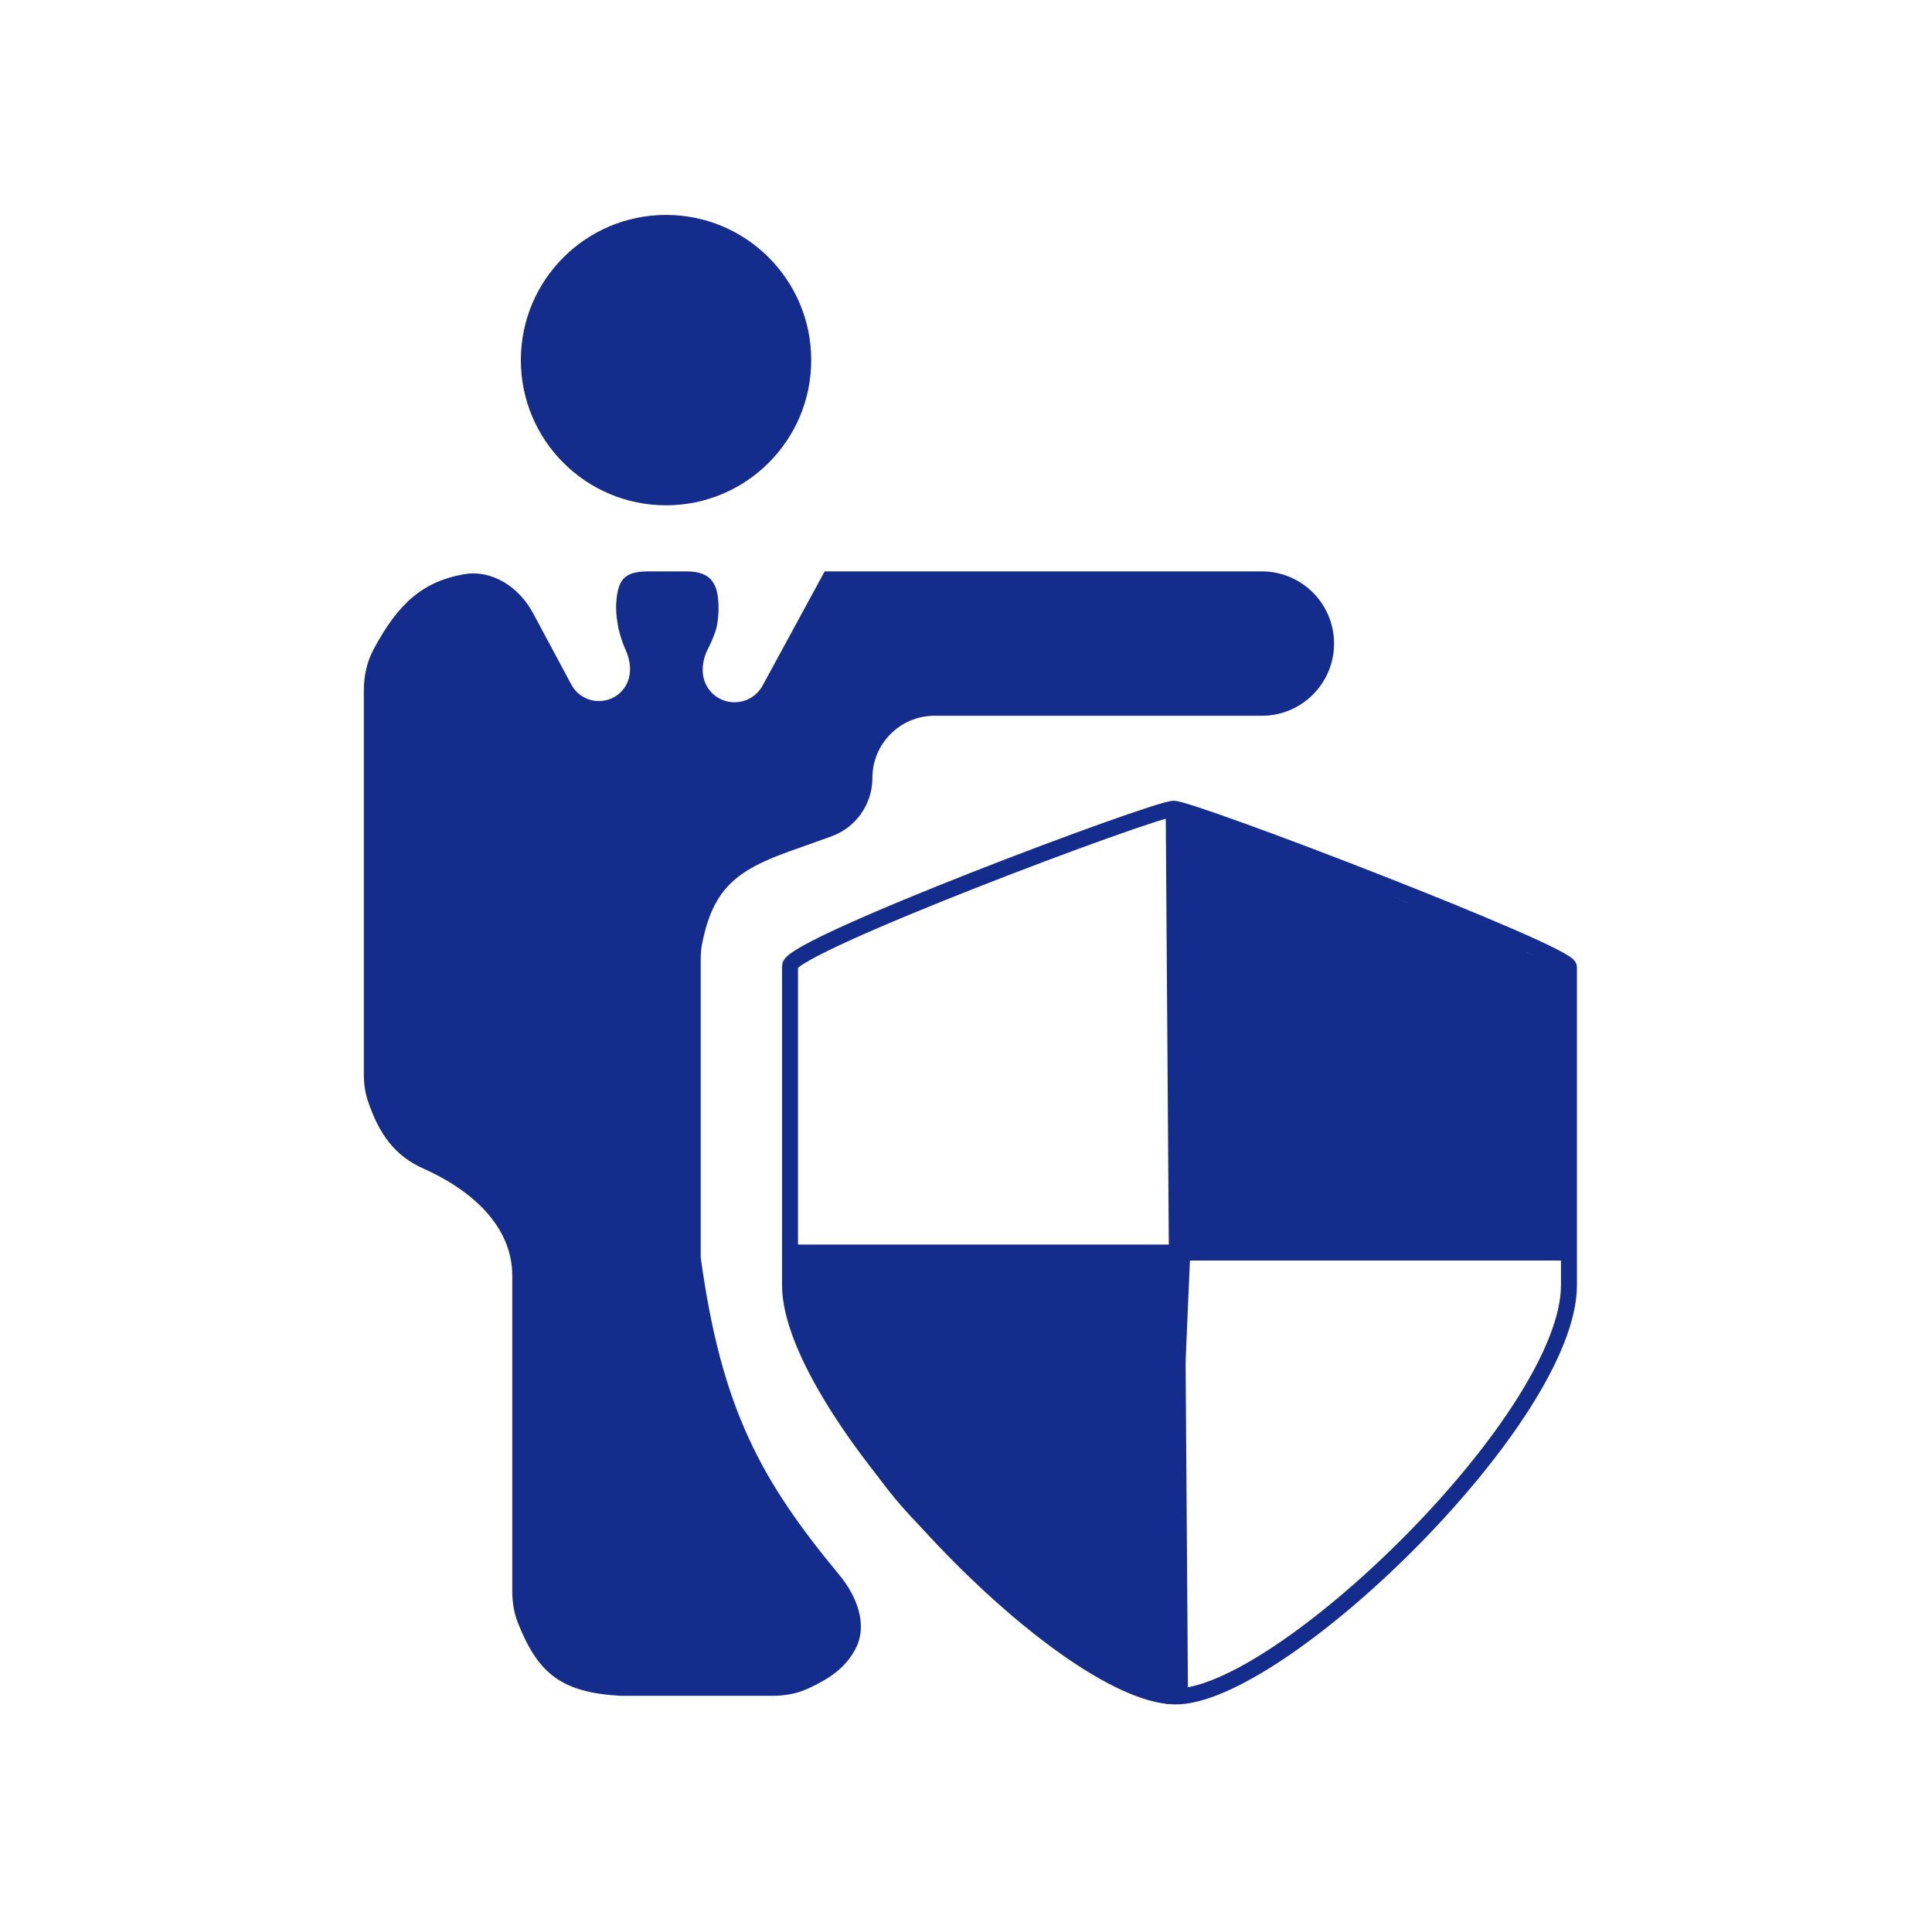
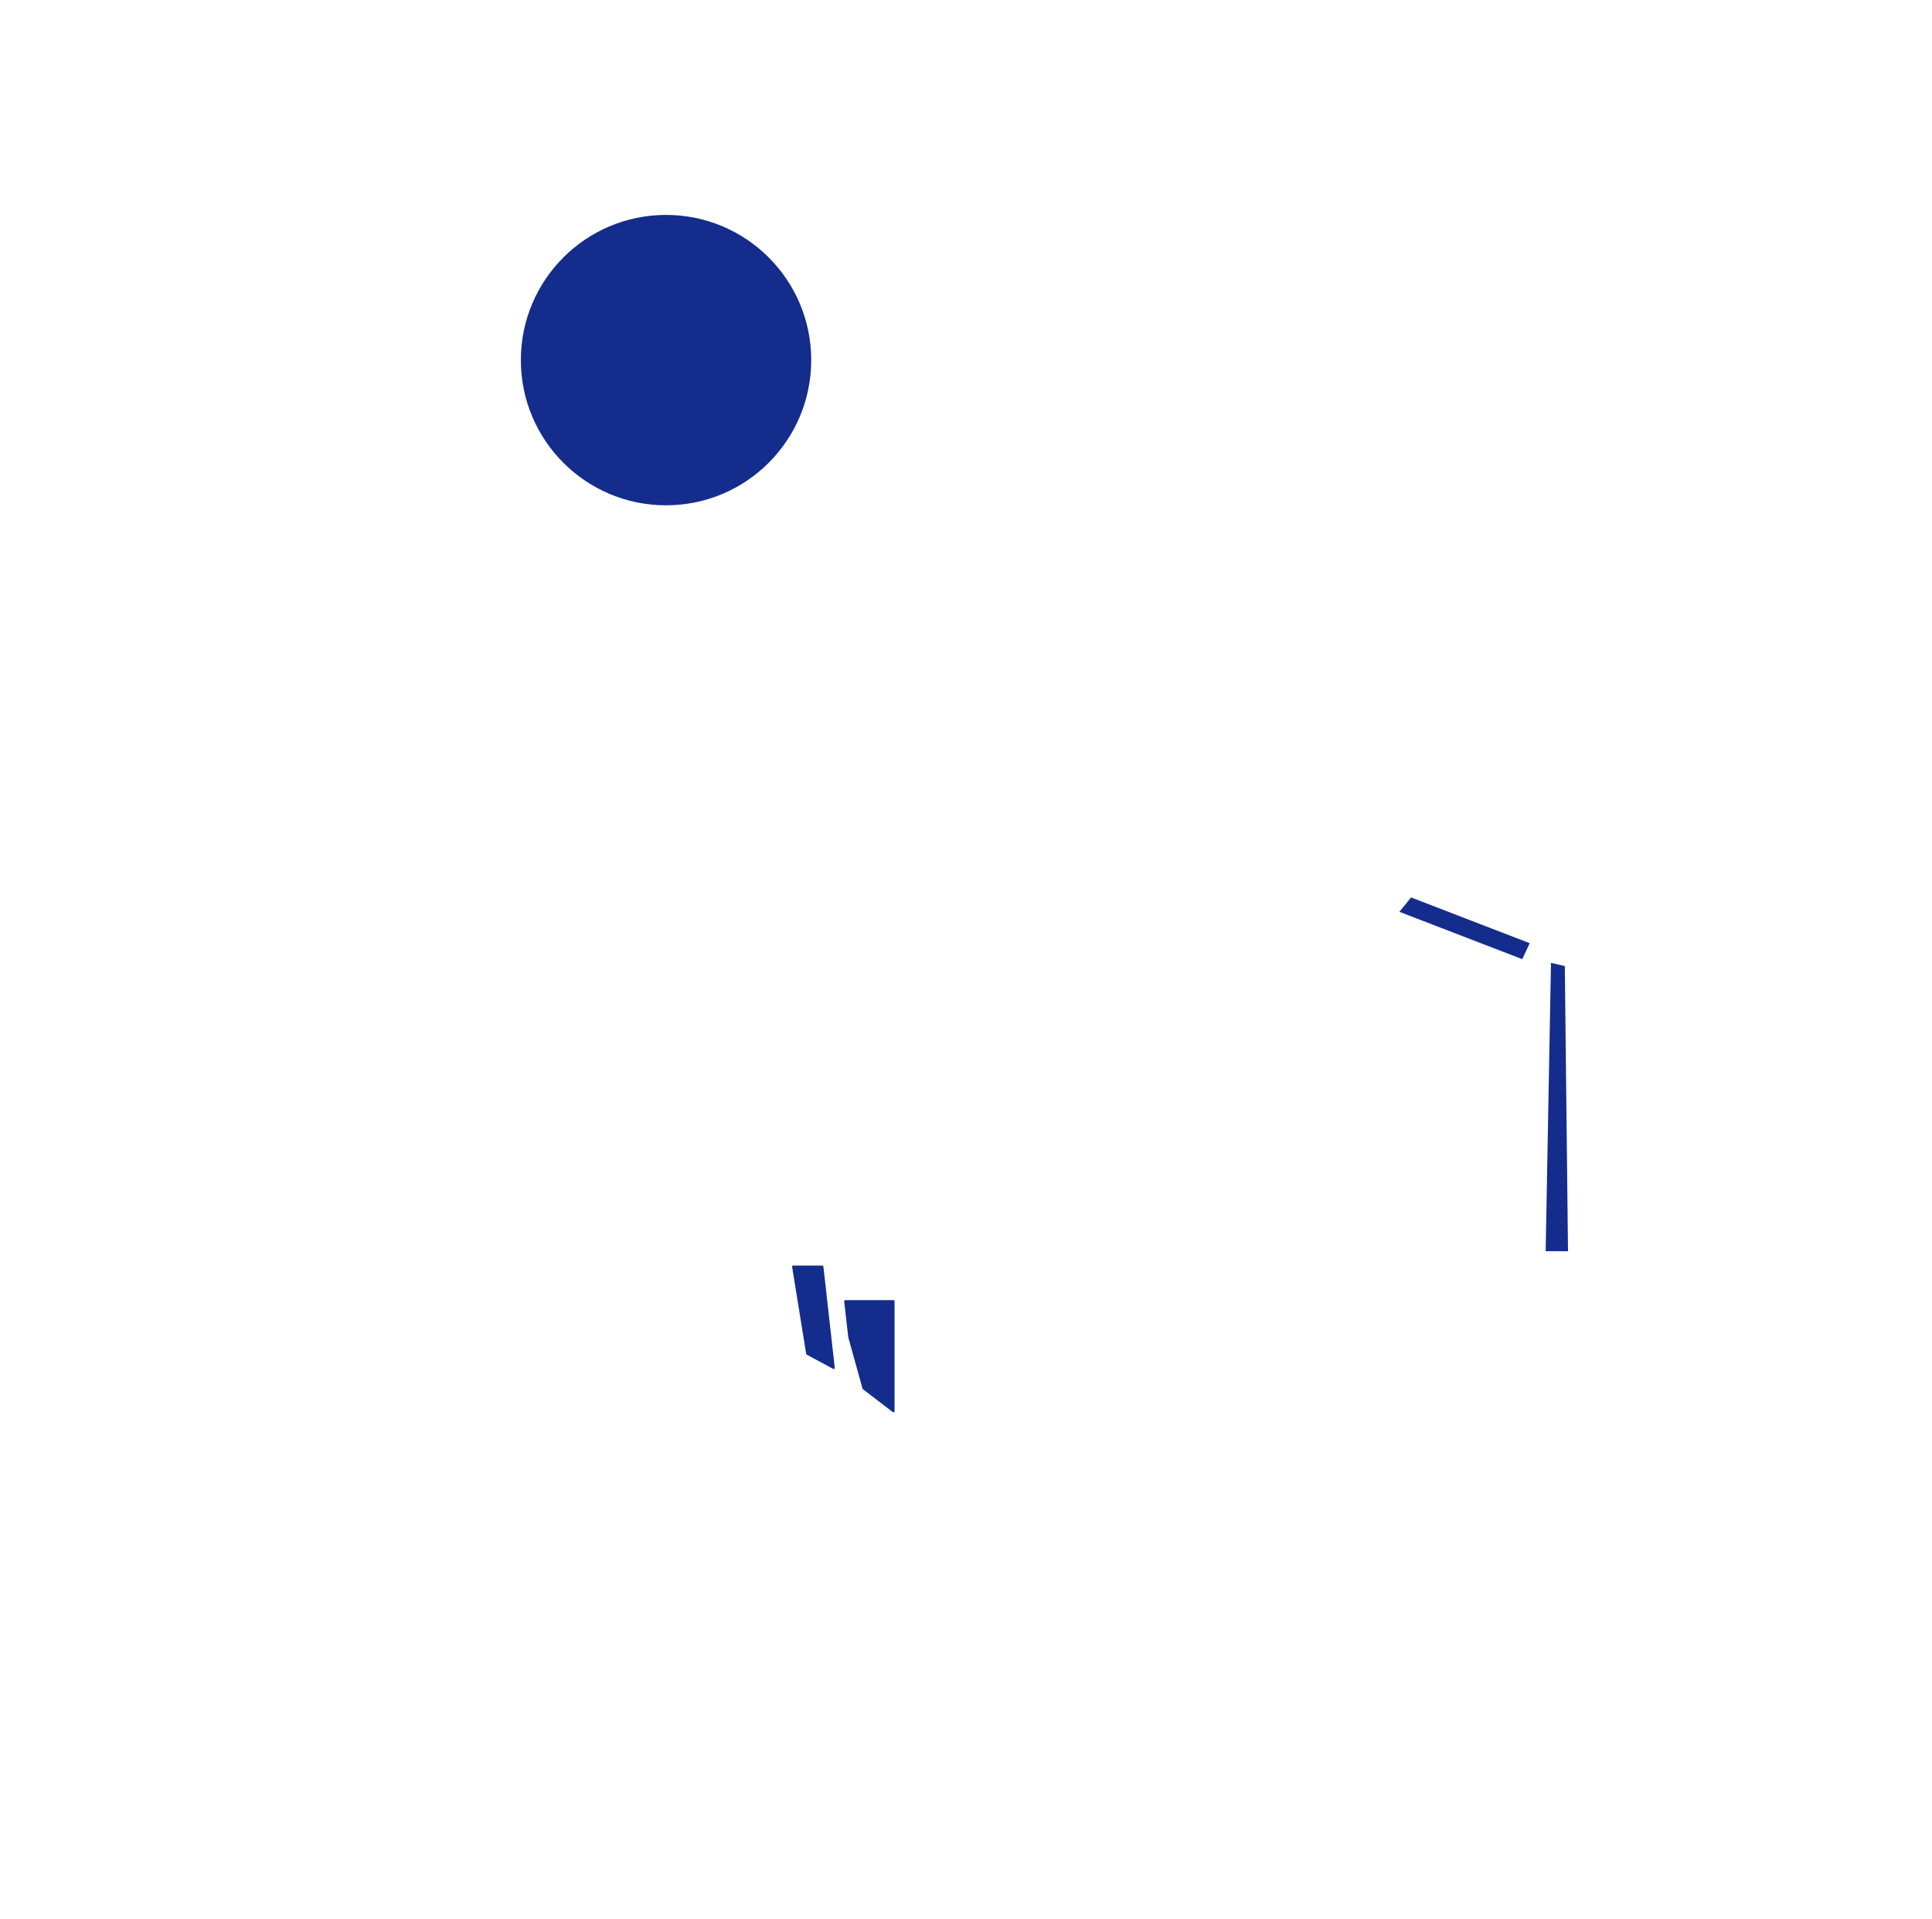
<svg xmlns="http://www.w3.org/2000/svg" width="1816" height="1804" viewBox="0 0 1816 1804" fill="none">
-   <path d="M1103.22 760.134C1085.38 760.134 742.584 888.932 742.584 907.757C742.584 924.992 742.584 1063.49 742.584 1177.24M1103.22 760.134C1121.05 760.134 1474.75 895.868 1474.75 908.747C1474.75 920.579 1474.75 1059.48 1474.75 1177.24M1103.22 760.134L1106.19 1177.24M1109.16 1594.35C1211.21 1587.41 1474.75 1330.81 1474.75 1207.96C1474.75 1197.95 1474.75 1187.68 1474.75 1177.24M1109.16 1594.35C1007.12 1601.28 742.584 1325.86 742.584 1207.96C742.584 1198 742.584 1187.73 742.584 1177.24M1109.16 1594.35L1106.19 1177.24M1106.19 1177.24H742.584M1106.19 1177.24H1474.75" stroke="#142C8C" stroke-width="15" />
-   <path d="M1463.85 1171.3V907.178L1109.16 759.143V907.178V1171.3H1463.85Z" fill="#142C8C" />
-   <path d="M1118.68 1179.96L1101.24 1587.41C884.32 1479.19 784.04 1399.73 748.528 1184.18L1118.68 1179.96Z" fill="#142C8C" />
  <path d="M839.857 1222H794.478C793.881 1222 793.417 1222.52 793.485 1223.11L797.348 1256.92C797.354 1256.97 797.365 1257.03 797.379 1257.08L810.768 1305.18C810.826 1305.39 810.951 1305.57 811.123 1305.7L839.249 1327.27C839.907 1327.77 840.857 1327.3 840.857 1326.47V1223C840.857 1222.45 840.41 1222 839.857 1222Z" fill="#142C8C" />
-   <path d="M1113.24 1578.49L949.592 1503.5C948.5 1503 947.615 1504.5 948.581 1505.22L1015.86 1555L1096.58 1601.55C1097.02 1601.81 1097.59 1601.69 1097.89 1601.28L1105.86 1590.5L1113.63 1579.99C1114 1579.48 1113.81 1578.75 1113.24 1578.49Z" fill="#142C8C" />
-   <path d="M1437.86 886.5L1326.36 843.5L1315.36 857L1430.86 901.5L1437.86 886.5Z" fill="#142C8C" />
+   <path d="M1437.86 886.5L1326.36 843.5L1315.36 857L1430.86 901.5Z" fill="#142C8C" />
  <path d="M1470.86 908L1457.86 905L1452.86 1176H1473.86L1470.86 908Z" fill="#142C8C" />
-   <path d="M1186.1 537.034H825.384H775.167L716.799 644.366C706.309 663.655 679.334 665.517 666.293 647.853C657.995 636.612 659.316 621.535 665.787 609.152C668.053 604.815 670.08 600.04 672.206 594.204C673.144 591.629 673.835 588.962 674.237 586.251C675.575 577.218 675.749 570.477 674.919 562.295C674.251 555.71 672.429 549.216 667.908 544.382C662.239 538.323 653.159 537.034 644.862 537.034H611.579C601.418 537.034 590.214 537.508 584.519 545.924C582.031 549.601 580.695 554.549 580.046 558.941C578.416 569.968 579.029 577.834 581.2 590.317C583.326 598.601 585.327 604.857 587.941 610.565C593.244 622.143 594.312 635.746 587.071 646.222C574.579 664.292 547.398 662.758 537.02 643.397L501.003 576.212C488.03 552.013 462.711 534.953 435.686 539.803C397.668 546.626 374.342 566.731 350.988 610.628C344.765 622.325 342 635.521 342 648.77V1009.85C342 1018.13 343.038 1026.42 345.664 1034.27C356.39 1066.35 371.094 1086.34 398.167 1098.42C441.816 1117.91 481.534 1151.38 481.534 1199.18V1495.83C481.534 1505.93 483.119 1516.02 486.851 1525.41C505.885 1573.28 527.792 1590.68 583.117 1593.89H726.186C737.527 1593.89 748.848 1591.92 759.167 1587.22C780.926 1577.3 795.147 1566.87 804.128 1549.75C816.055 1527.01 805.292 1500.05 788.914 1480.27C715.298 1391.37 678.217 1324.35 658.634 1181.8V901.662C658.634 896.509 659.039 891.332 660.072 886.284C670.402 835.824 691.492 818.38 741.434 800.384L781.181 786.231C804.467 777.939 820.017 755.894 820.017 731.176C820.017 698.899 846.182 672.734 878.459 672.734H1186.1C1223.57 672.734 1253.95 642.357 1253.95 604.884C1253.95 567.412 1223.57 537.034 1186.1 537.034Z" fill="#142C8C" />
  <circle cx="626.05" cy="338.467" r="136.467" fill="#142C8C" />
  <path d="M772.963 1189.5H745.532C744.916 1189.5 744.447 1190.05 744.545 1190.66L757.779 1272.51C757.828 1272.82 758.018 1273.09 758.293 1273.23L783.178 1286.6C783.888 1286.98 784.735 1286.41 784.645 1285.61L773.957 1190.39C773.9 1189.88 773.473 1189.5 772.963 1189.5Z" fill="#142C8C" />
</svg>